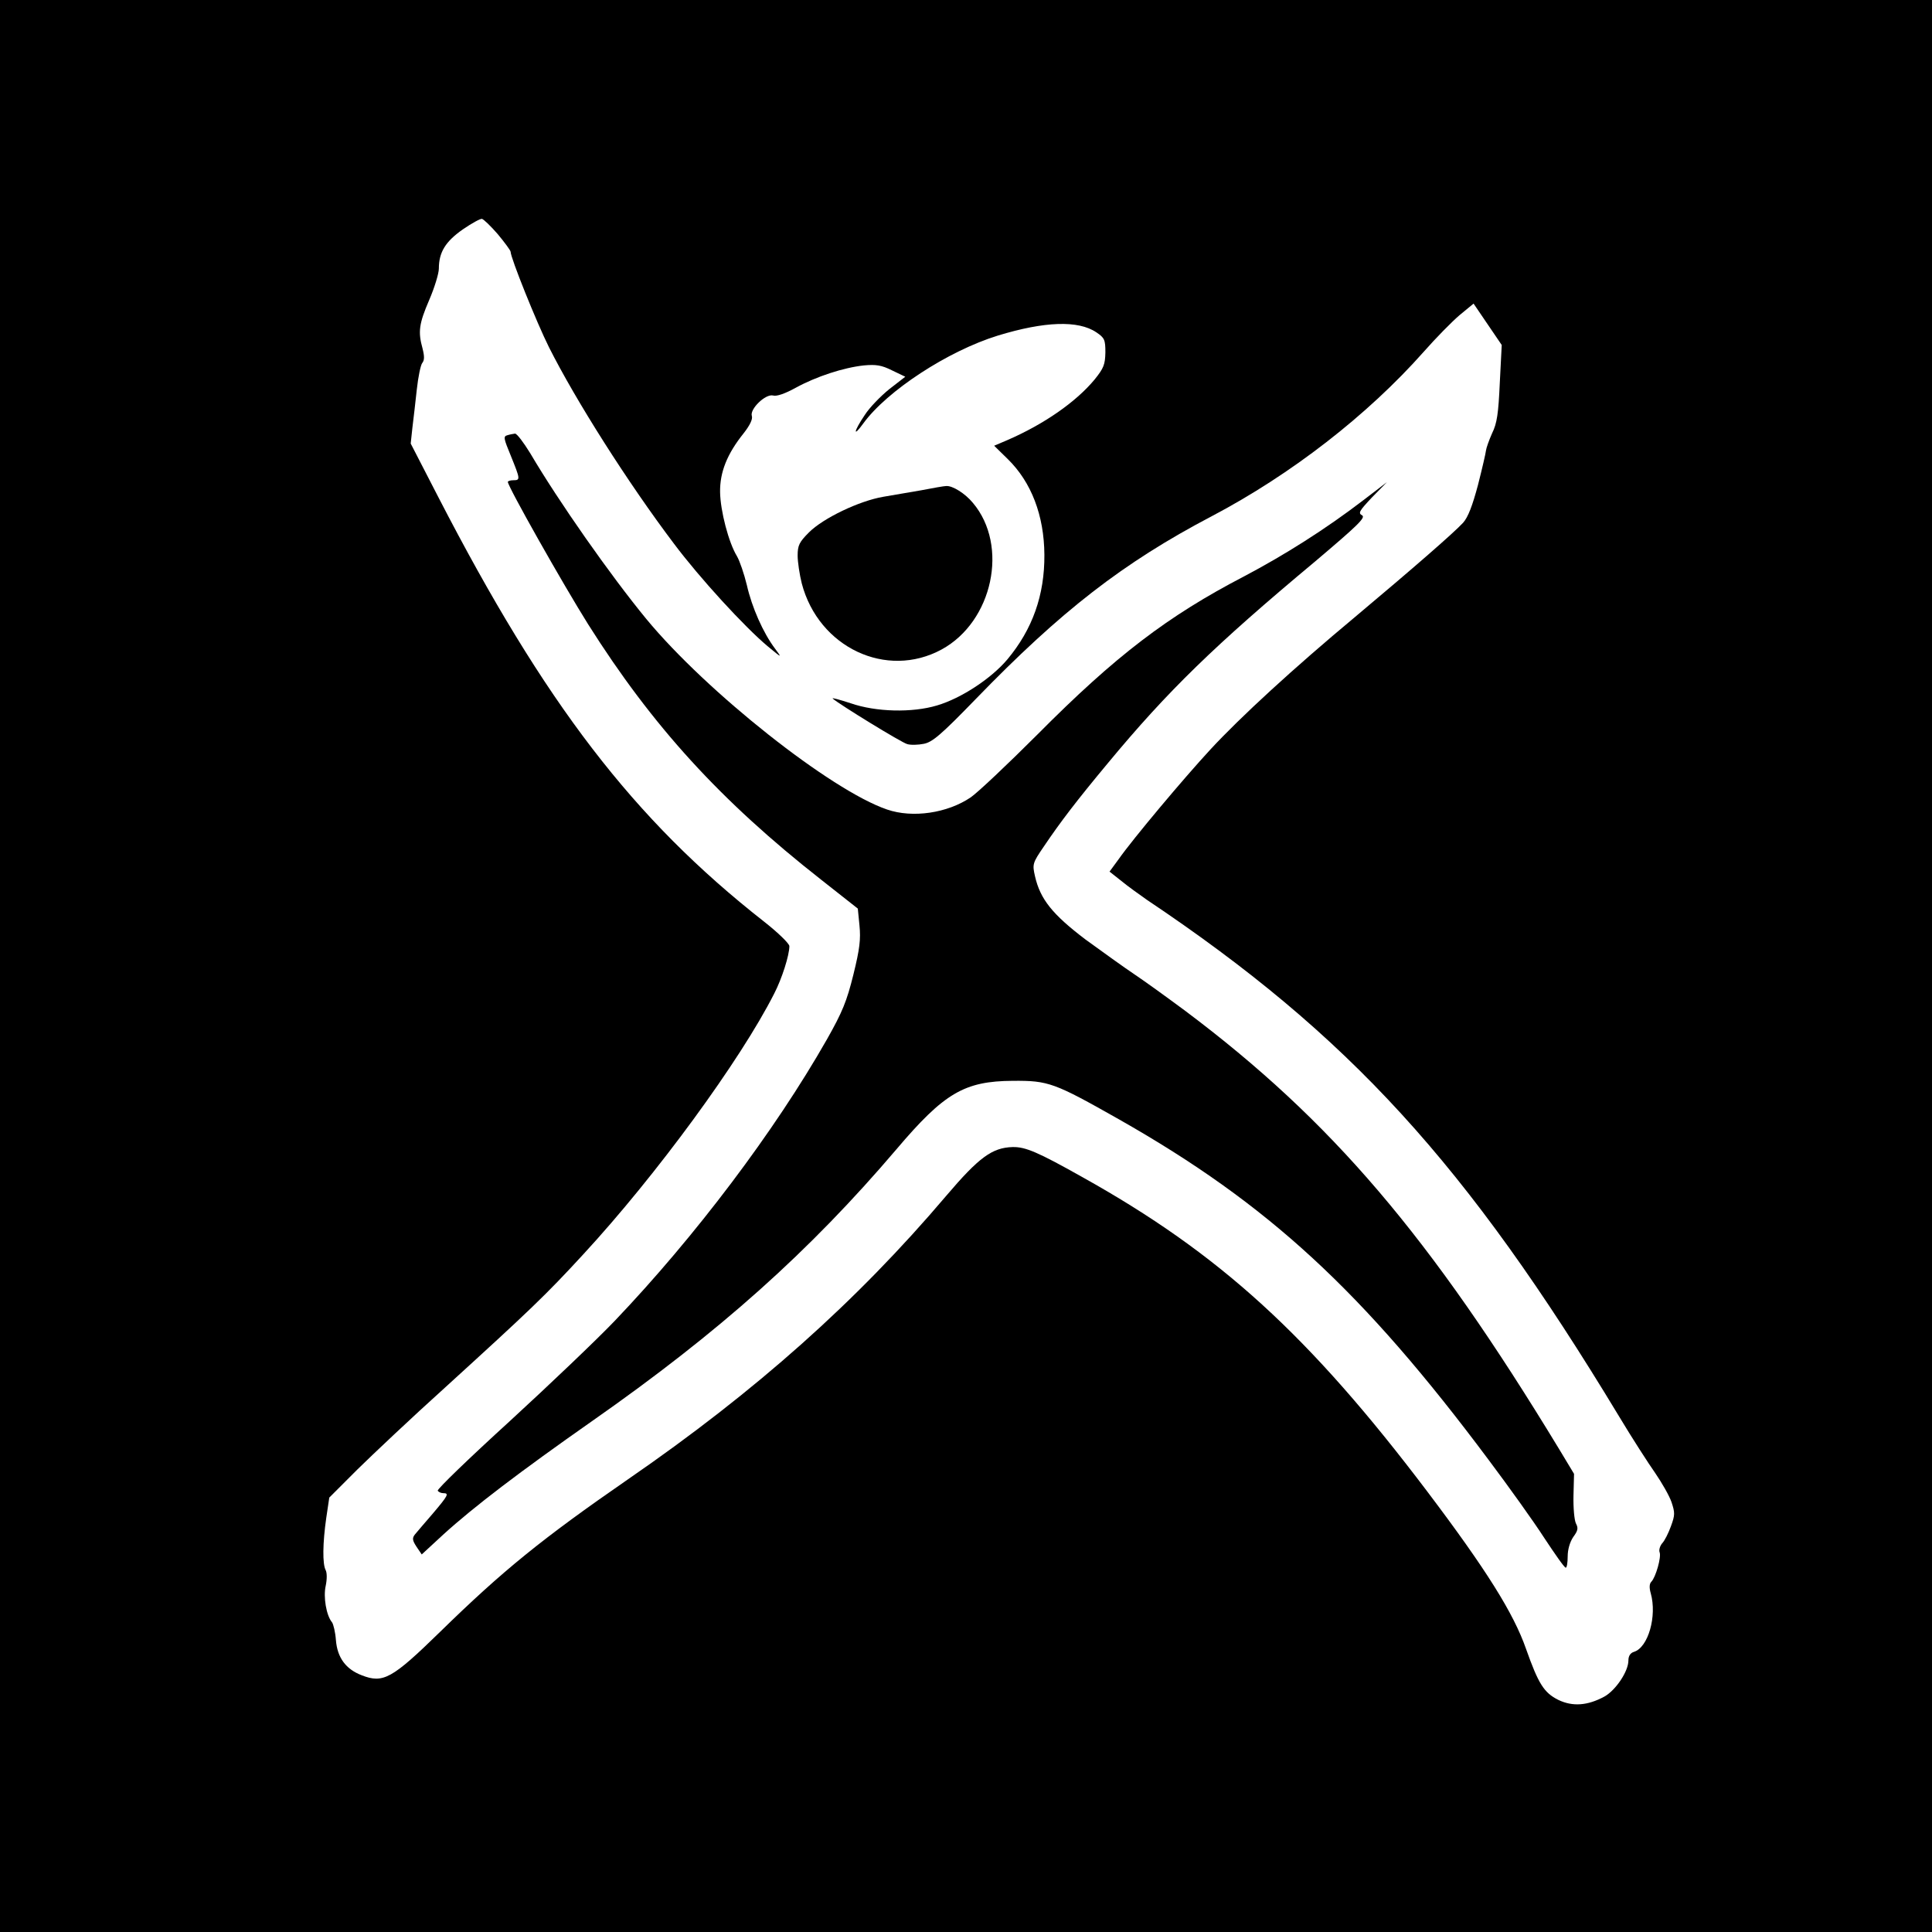
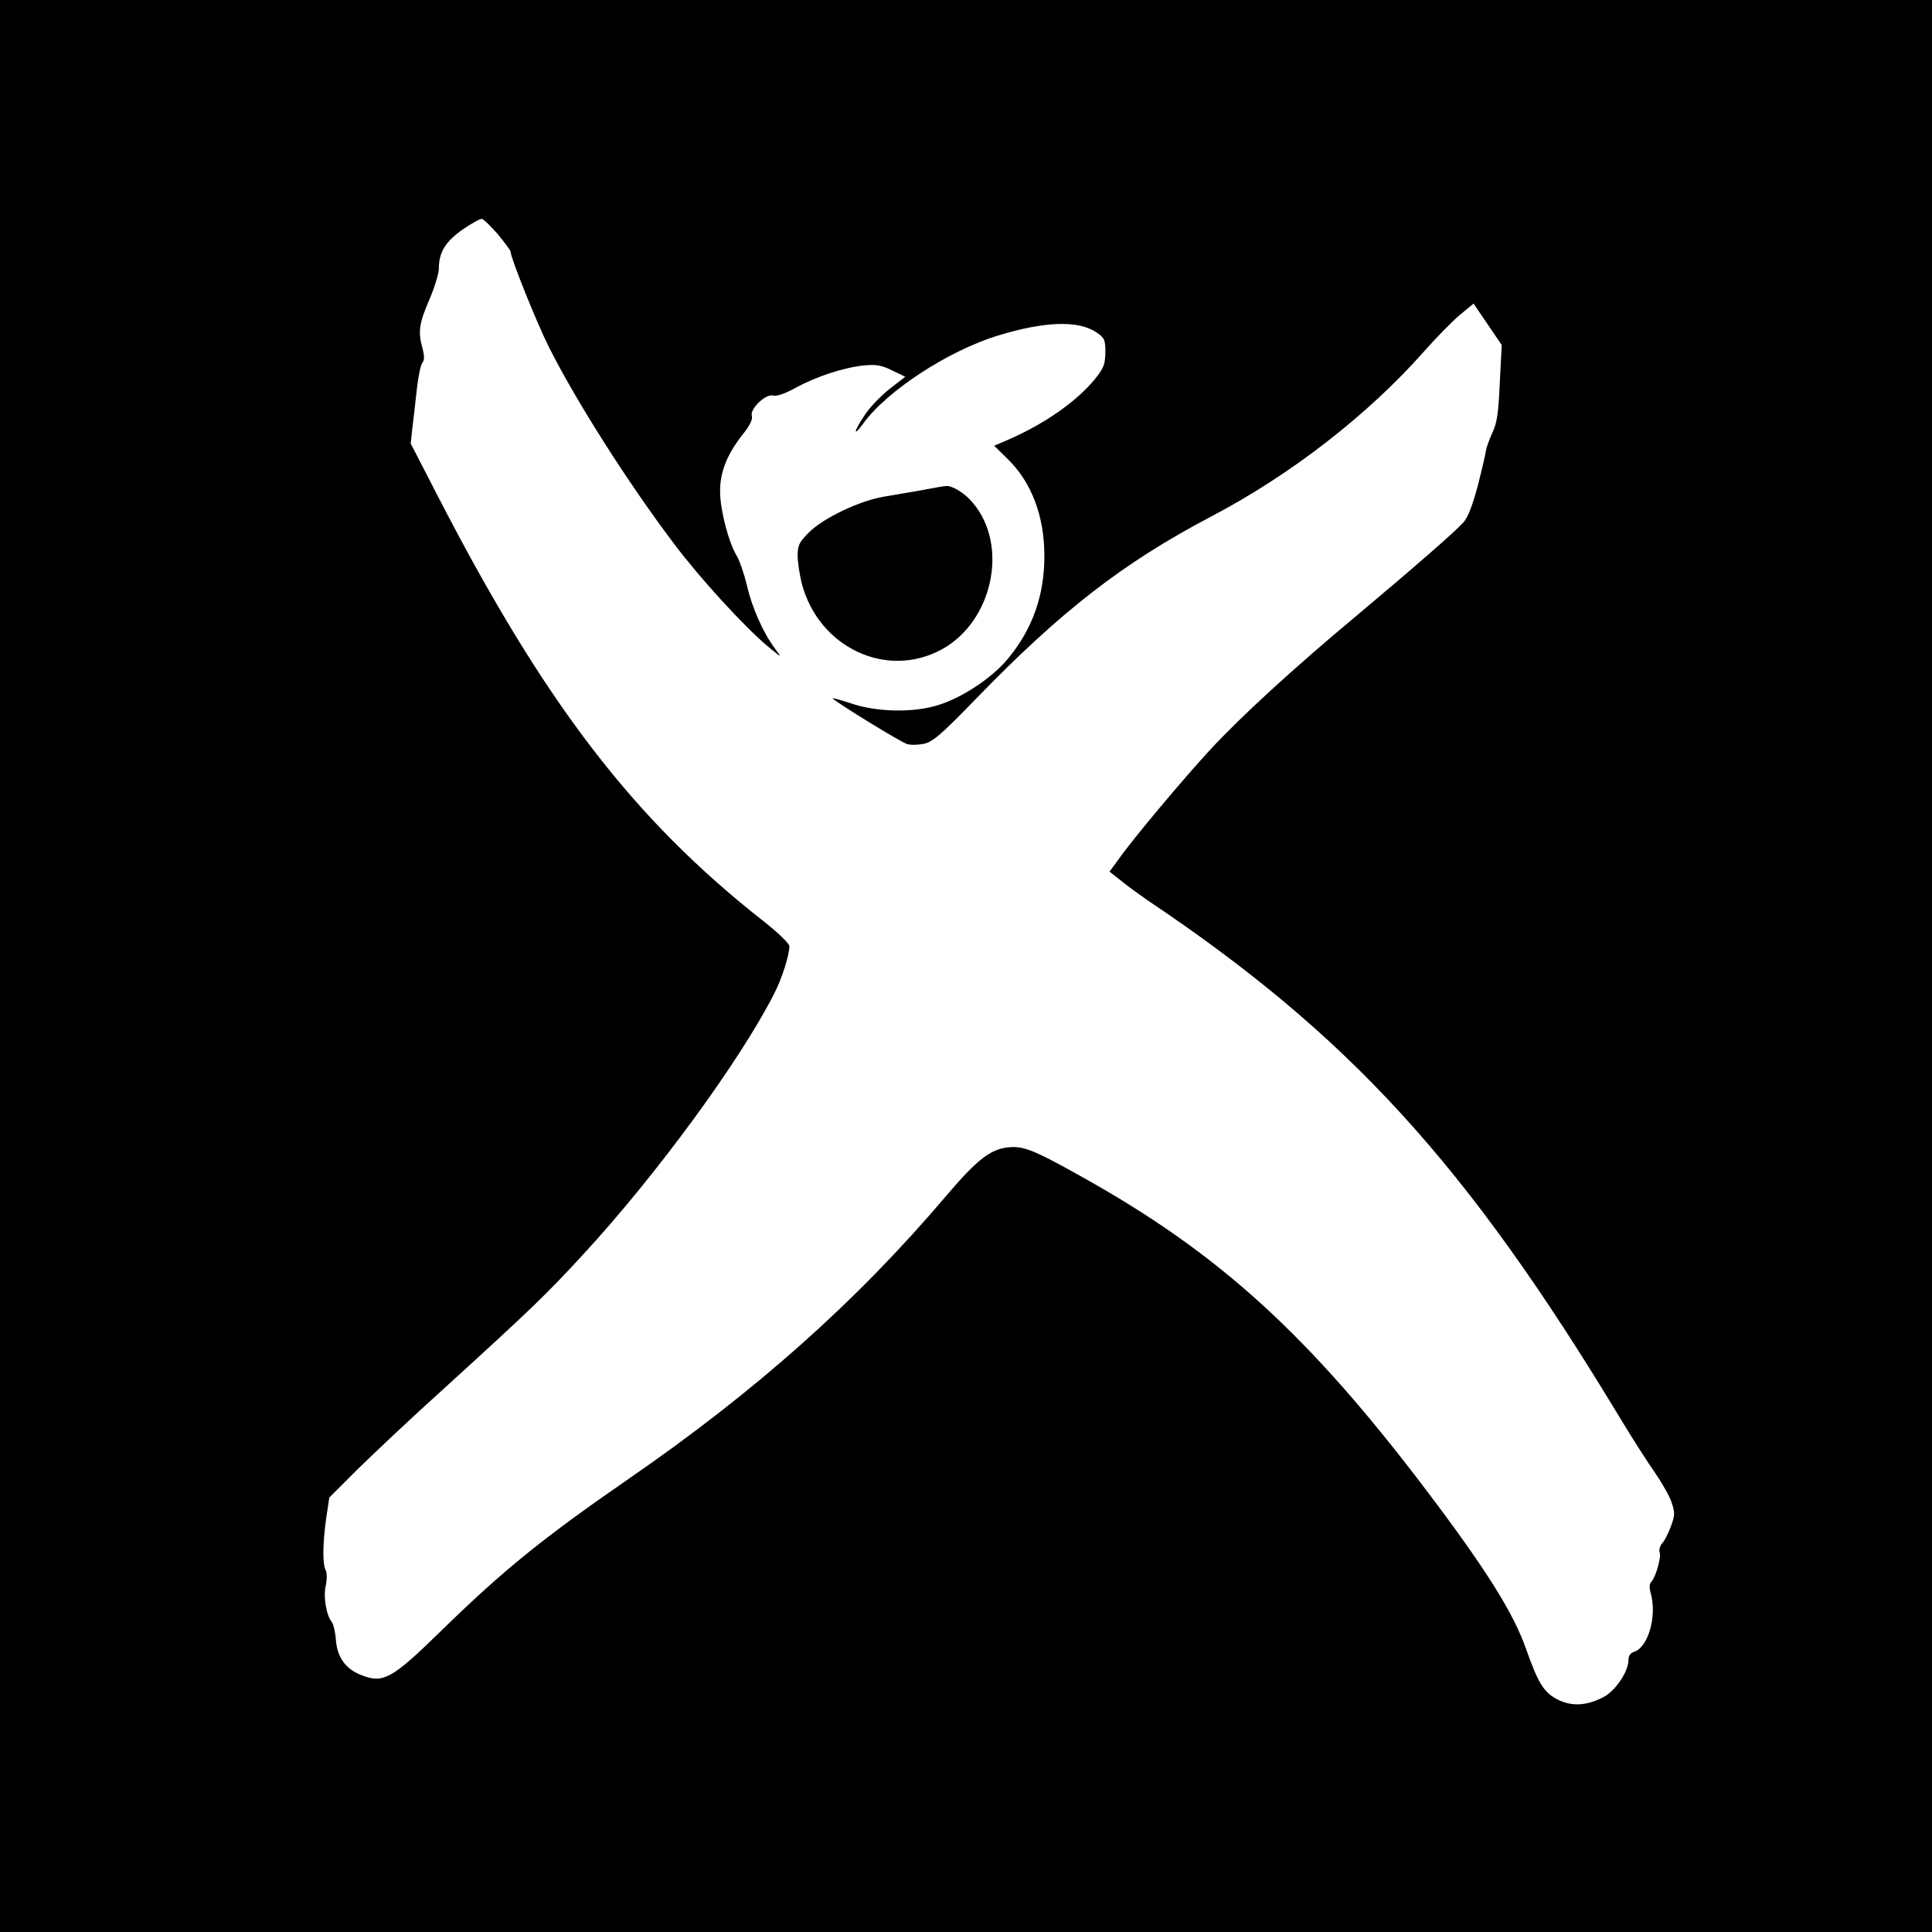
<svg xmlns="http://www.w3.org/2000/svg" version="1.0" width="700pt" height="700pt" viewBox="0 0 700 700" preserveAspectRatio="xMidYMid meet">
  <g transform="translate(0,700) scale(0.1,-0.1)" fill="#000000" stroke="none">
    <path d="M0 3500 l0 -3500 3500 0 3500 0 0 3500 0 3500 -3500 0 -3500 0 0 -3500z m1804 2651 c25 -30 46 -59 46 -63 0 -22 94 -256 139 -346 97 -193 286 -491 453 -712 93 -124 255 -301 340 -372 52 -43 52 -43 26 -8 -43 57 -84 150 -102 230 -10 41 -26 88 -36 105 -30 49 -60 164 -61 232 -1 72 25 138 86 214 22 28 33 51 29 62 -8 25 50 81 77 74 13 -4 44 7 82 28 75 41 173 73 247 81 44 4 64 1 102 -18 l48 -23 -58 -45 c-31 -25 -72 -67 -89 -94 -40 -59 -44 -84 -5 -30 86 118 306 262 487 318 170 52 292 56 357 12 30 -20 33 -27 33 -73 -1 -44 -6 -57 -39 -98 -67 -81 -183 -162 -317 -220 l-47 -20 49 -48 c86 -84 132 -205 133 -347 1 -146 -43 -270 -134 -379 -58 -69 -167 -141 -255 -167 -90 -27 -221 -24 -313 8 -40 13 -69 21 -65 17 22 -20 250 -160 270 -165 13 -4 40 -3 60 1 31 6 62 32 188 162 309 319 534 494 856 663 287 151 564 366 767 595 44 50 102 109 130 133 l51 42 51 -75 51 -75 -7 -137 c-5 -111 -10 -147 -28 -183 -11 -25 -21 -53 -22 -62 -1 -10 -14 -66 -29 -125 -20 -75 -36 -117 -54 -137 -33 -36 -180 -164 -391 -341 -222 -185 -416 -363 -525 -481 -97 -105 -280 -323 -332 -397 l-33 -45 43 -34 c23 -19 65 -49 92 -68 733 -491 1157 -955 1710 -1870 48 -80 108 -173 132 -207 24 -35 51 -82 59 -105 13 -39 13 -47 -2 -88 -9 -25 -23 -53 -32 -62 -8 -10 -12 -24 -9 -32 7 -17 -14 -91 -30 -107 -7 -7 -8 -21 -2 -42 23 -82 -9 -196 -61 -212 -13 -4 -20 -15 -20 -31 0 -40 -46 -108 -87 -131 -61 -33 -115 -37 -167 -12 -52 26 -72 58 -117 185 -45 129 -144 287 -357 569 -428 566 -753 863 -1252 1141 -160 90 -205 109 -251 108 -74 -2 -122 -37 -241 -177 -324 -382 -690 -708 -1153 -1027 -311 -215 -454 -331 -681 -553 -174 -170 -206 -187 -283 -157 -58 22 -89 64 -94 128 -2 28 -9 57 -14 64 -21 25 -32 92 -23 132 5 24 5 47 0 57 -12 22 -11 98 2 189 l11 74 101 101 c56 55 200 191 321 300 304 277 361 331 498 480 265 287 570 704 692 945 28 54 55 139 55 172 0 9 -41 49 -92 89 -473 371 -794 790 -1180 1538 l-100 194 6 56 c4 31 11 94 16 139 5 46 14 90 20 97 8 10 8 24 1 52 -17 61 -13 90 24 176 19 44 35 96 35 114 0 59 24 98 87 142 32 22 63 39 69 38 6 -1 32 -26 58 -56z" />
-     <path d="M1838 5423 c-15 -4 -13 -12 13 -75 34 -84 35 -88 9 -88 -11 0 -20 -3 -20 -6 0 -17 200 -371 291 -516 233 -369 479 -639 845 -926 l132 -104 6 -61 c5 -50 1 -85 -22 -178 -24 -97 -40 -136 -96 -235 -189 -332 -477 -714 -769 -1020 -64 -67 -235 -230 -381 -364 -146 -133 -263 -246 -260 -251 3 -5 12 -9 20 -9 22 0 18 -8 -38 -74 -29 -33 -58 -68 -65 -76 -10 -13 -9 -21 6 -44 l19 -28 78 72 c111 101 278 228 539 411 463 324 788 615 1103 985 173 204 246 247 422 248 129 1 150 -7 385 -140 541 -307 883 -623 1339 -1234 72 -96 163 -223 201 -282 39 -59 73 -108 78 -108 4 0 7 18 7 41 0 25 8 52 20 70 17 23 19 32 10 49 -6 12 -10 57 -9 101 l2 79 -53 88 c-470 775 -826 1192 -1355 1589 -66 49 -149 109 -185 133 -36 24 -115 81 -177 126 -120 91 -164 146 -183 229 -10 44 -9 48 32 108 60 89 118 165 232 302 217 262 388 428 750 730 156 132 185 160 171 168 -15 8 -10 16 36 65 l54 55 -85 -65 c-137 -105 -286 -199 -432 -276 -277 -144 -466 -288 -749 -573 -108 -108 -217 -211 -242 -228 -84 -57 -210 -76 -303 -44 -203 69 -654 426 -872 690 -130 158 -318 426 -421 601 -24 39 -48 71 -55 71 -6 -1 -19 -3 -28 -6z" />
-     <path d="M3340 5224 c-41 -7 -104 -18 -140 -24 -87 -15 -217 -77 -269 -129 -35 -35 -41 -47 -41 -84 0 -23 7 -69 15 -101 61 -232 307 -348 507 -239 185 101 244 376 113 531 -28 34 -74 63 -97 61 -7 0 -47 -7 -88 -15z" />
+     <path d="M3340 5224 c-41 -7 -104 -18 -140 -24 -87 -15 -217 -77 -269 -129 -35 -35 -41 -47 -41 -84 0 -23 7 -69 15 -101 61 -232 307 -348 507 -239 185 101 244 376 113 531 -28 34 -74 63 -97 61 -7 0 -47 -7 -88 -15" />
  </g>
</svg>